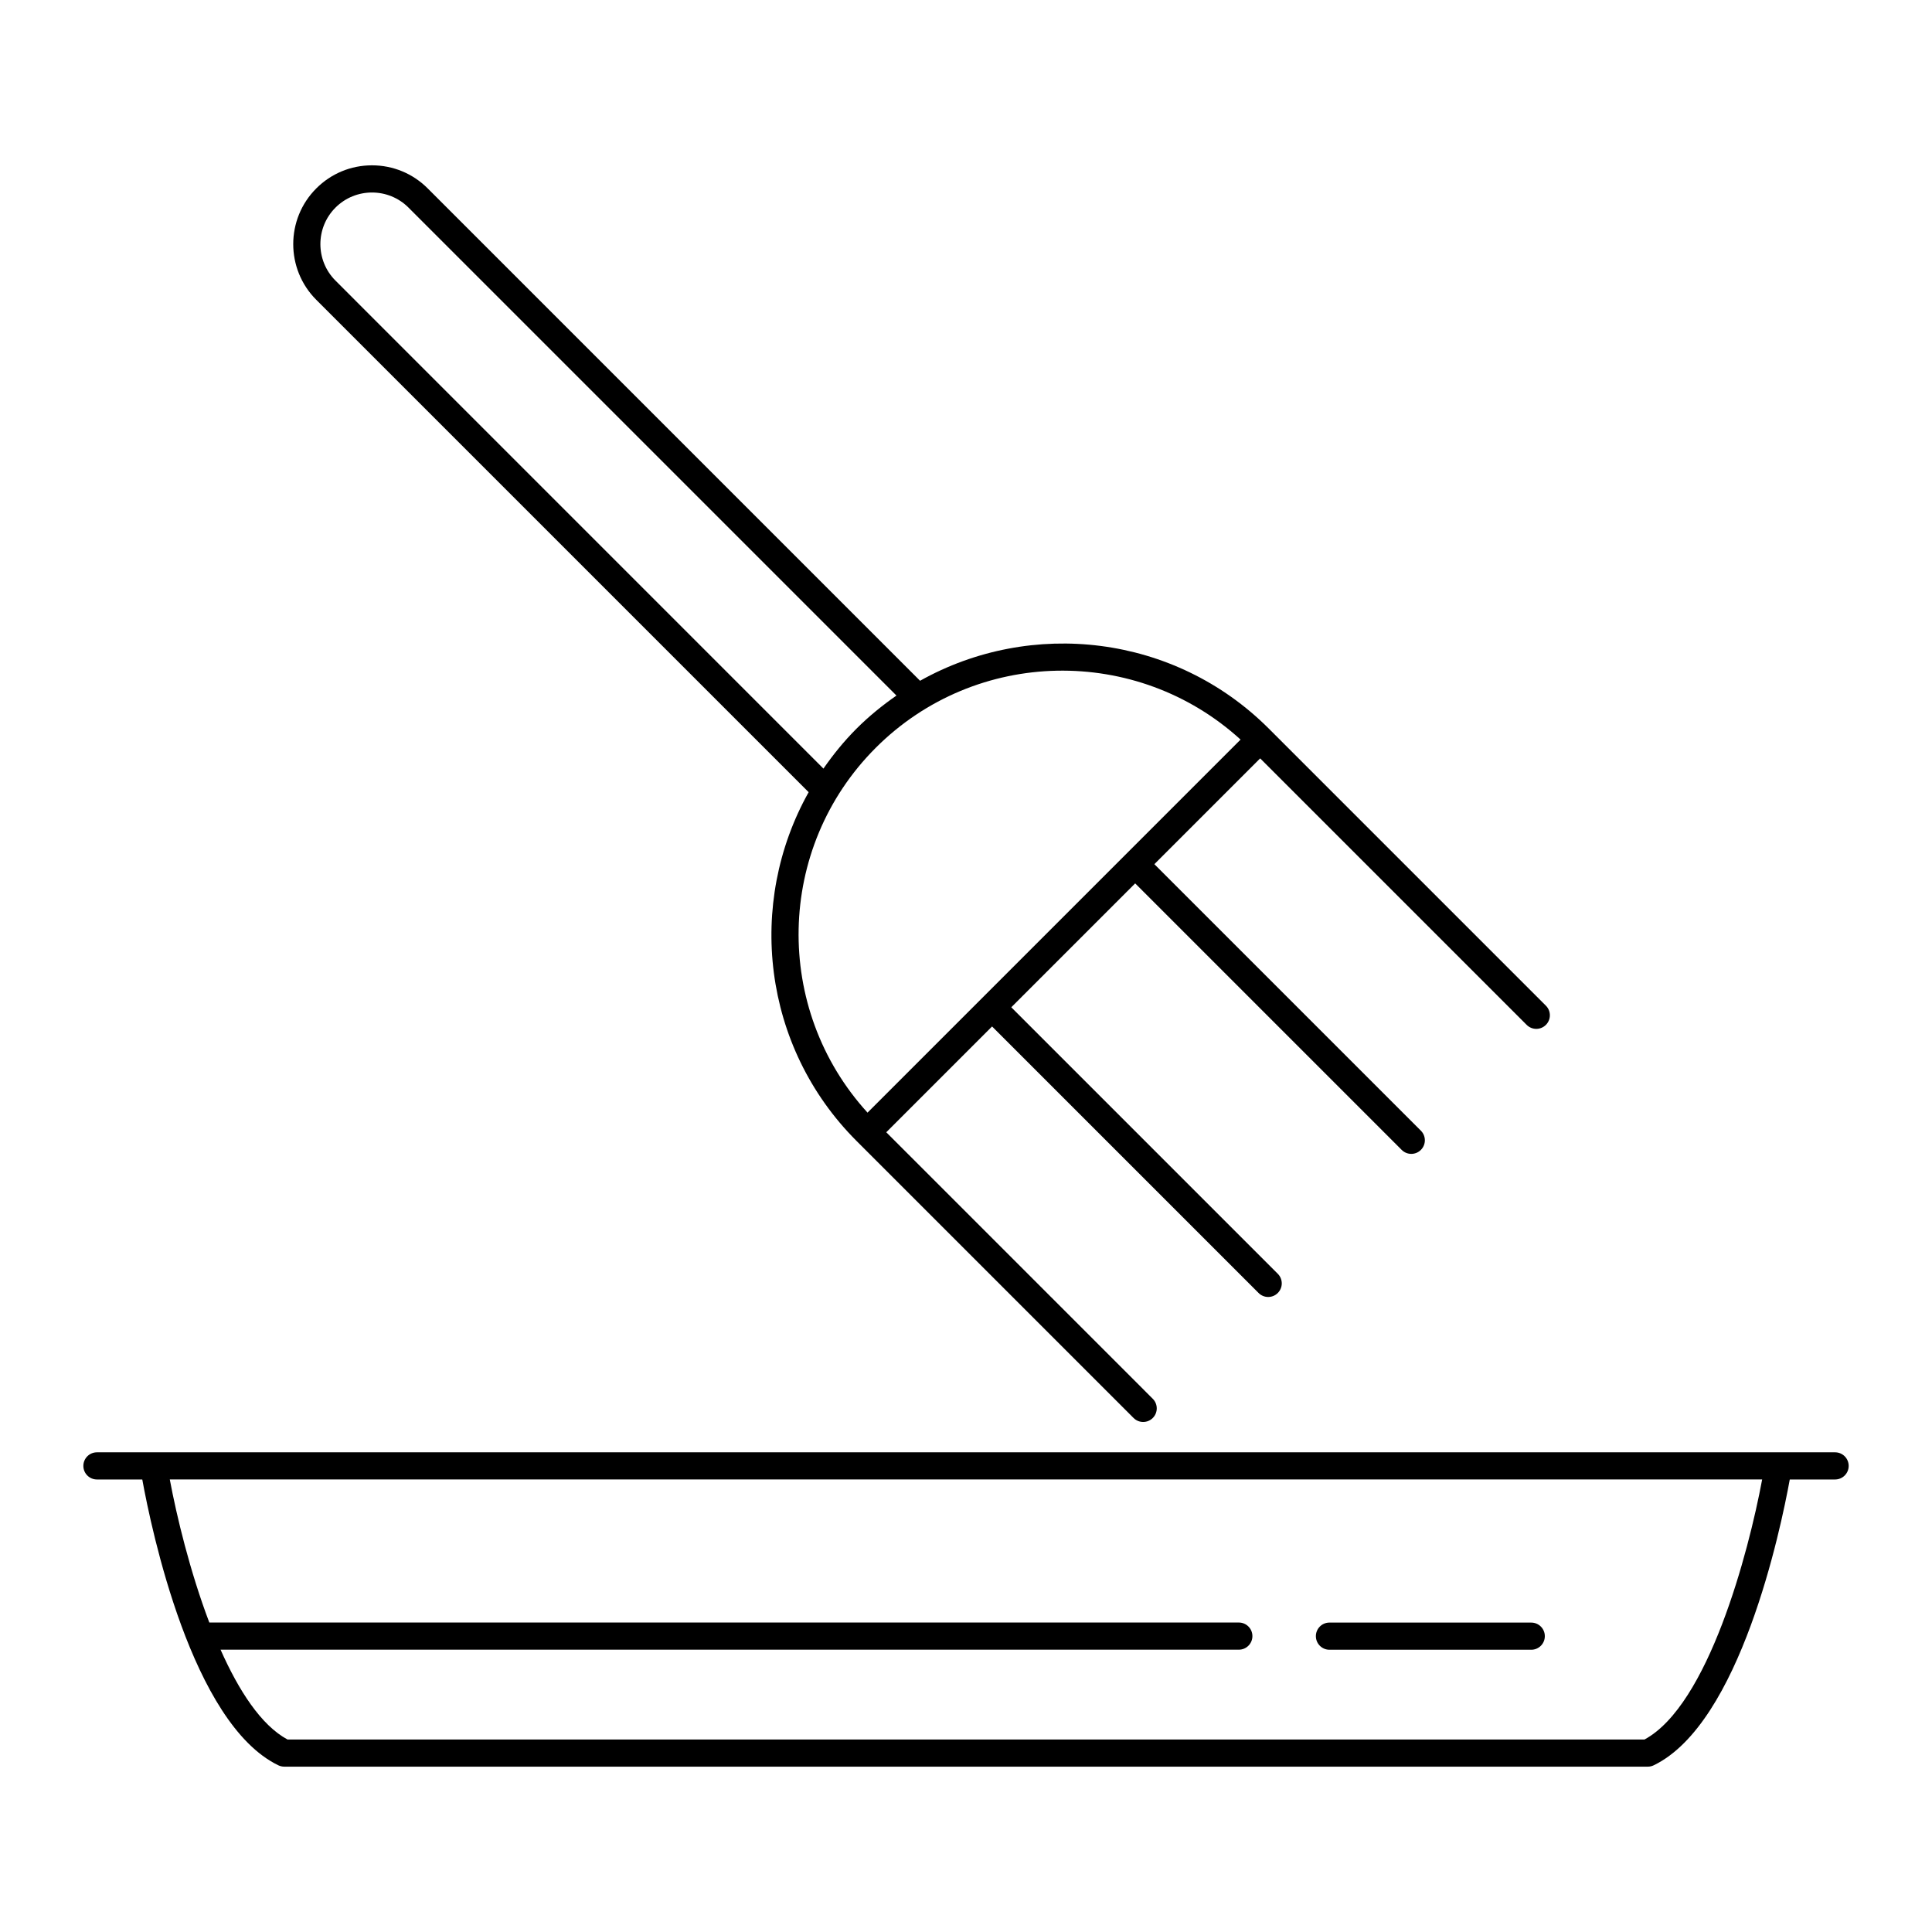
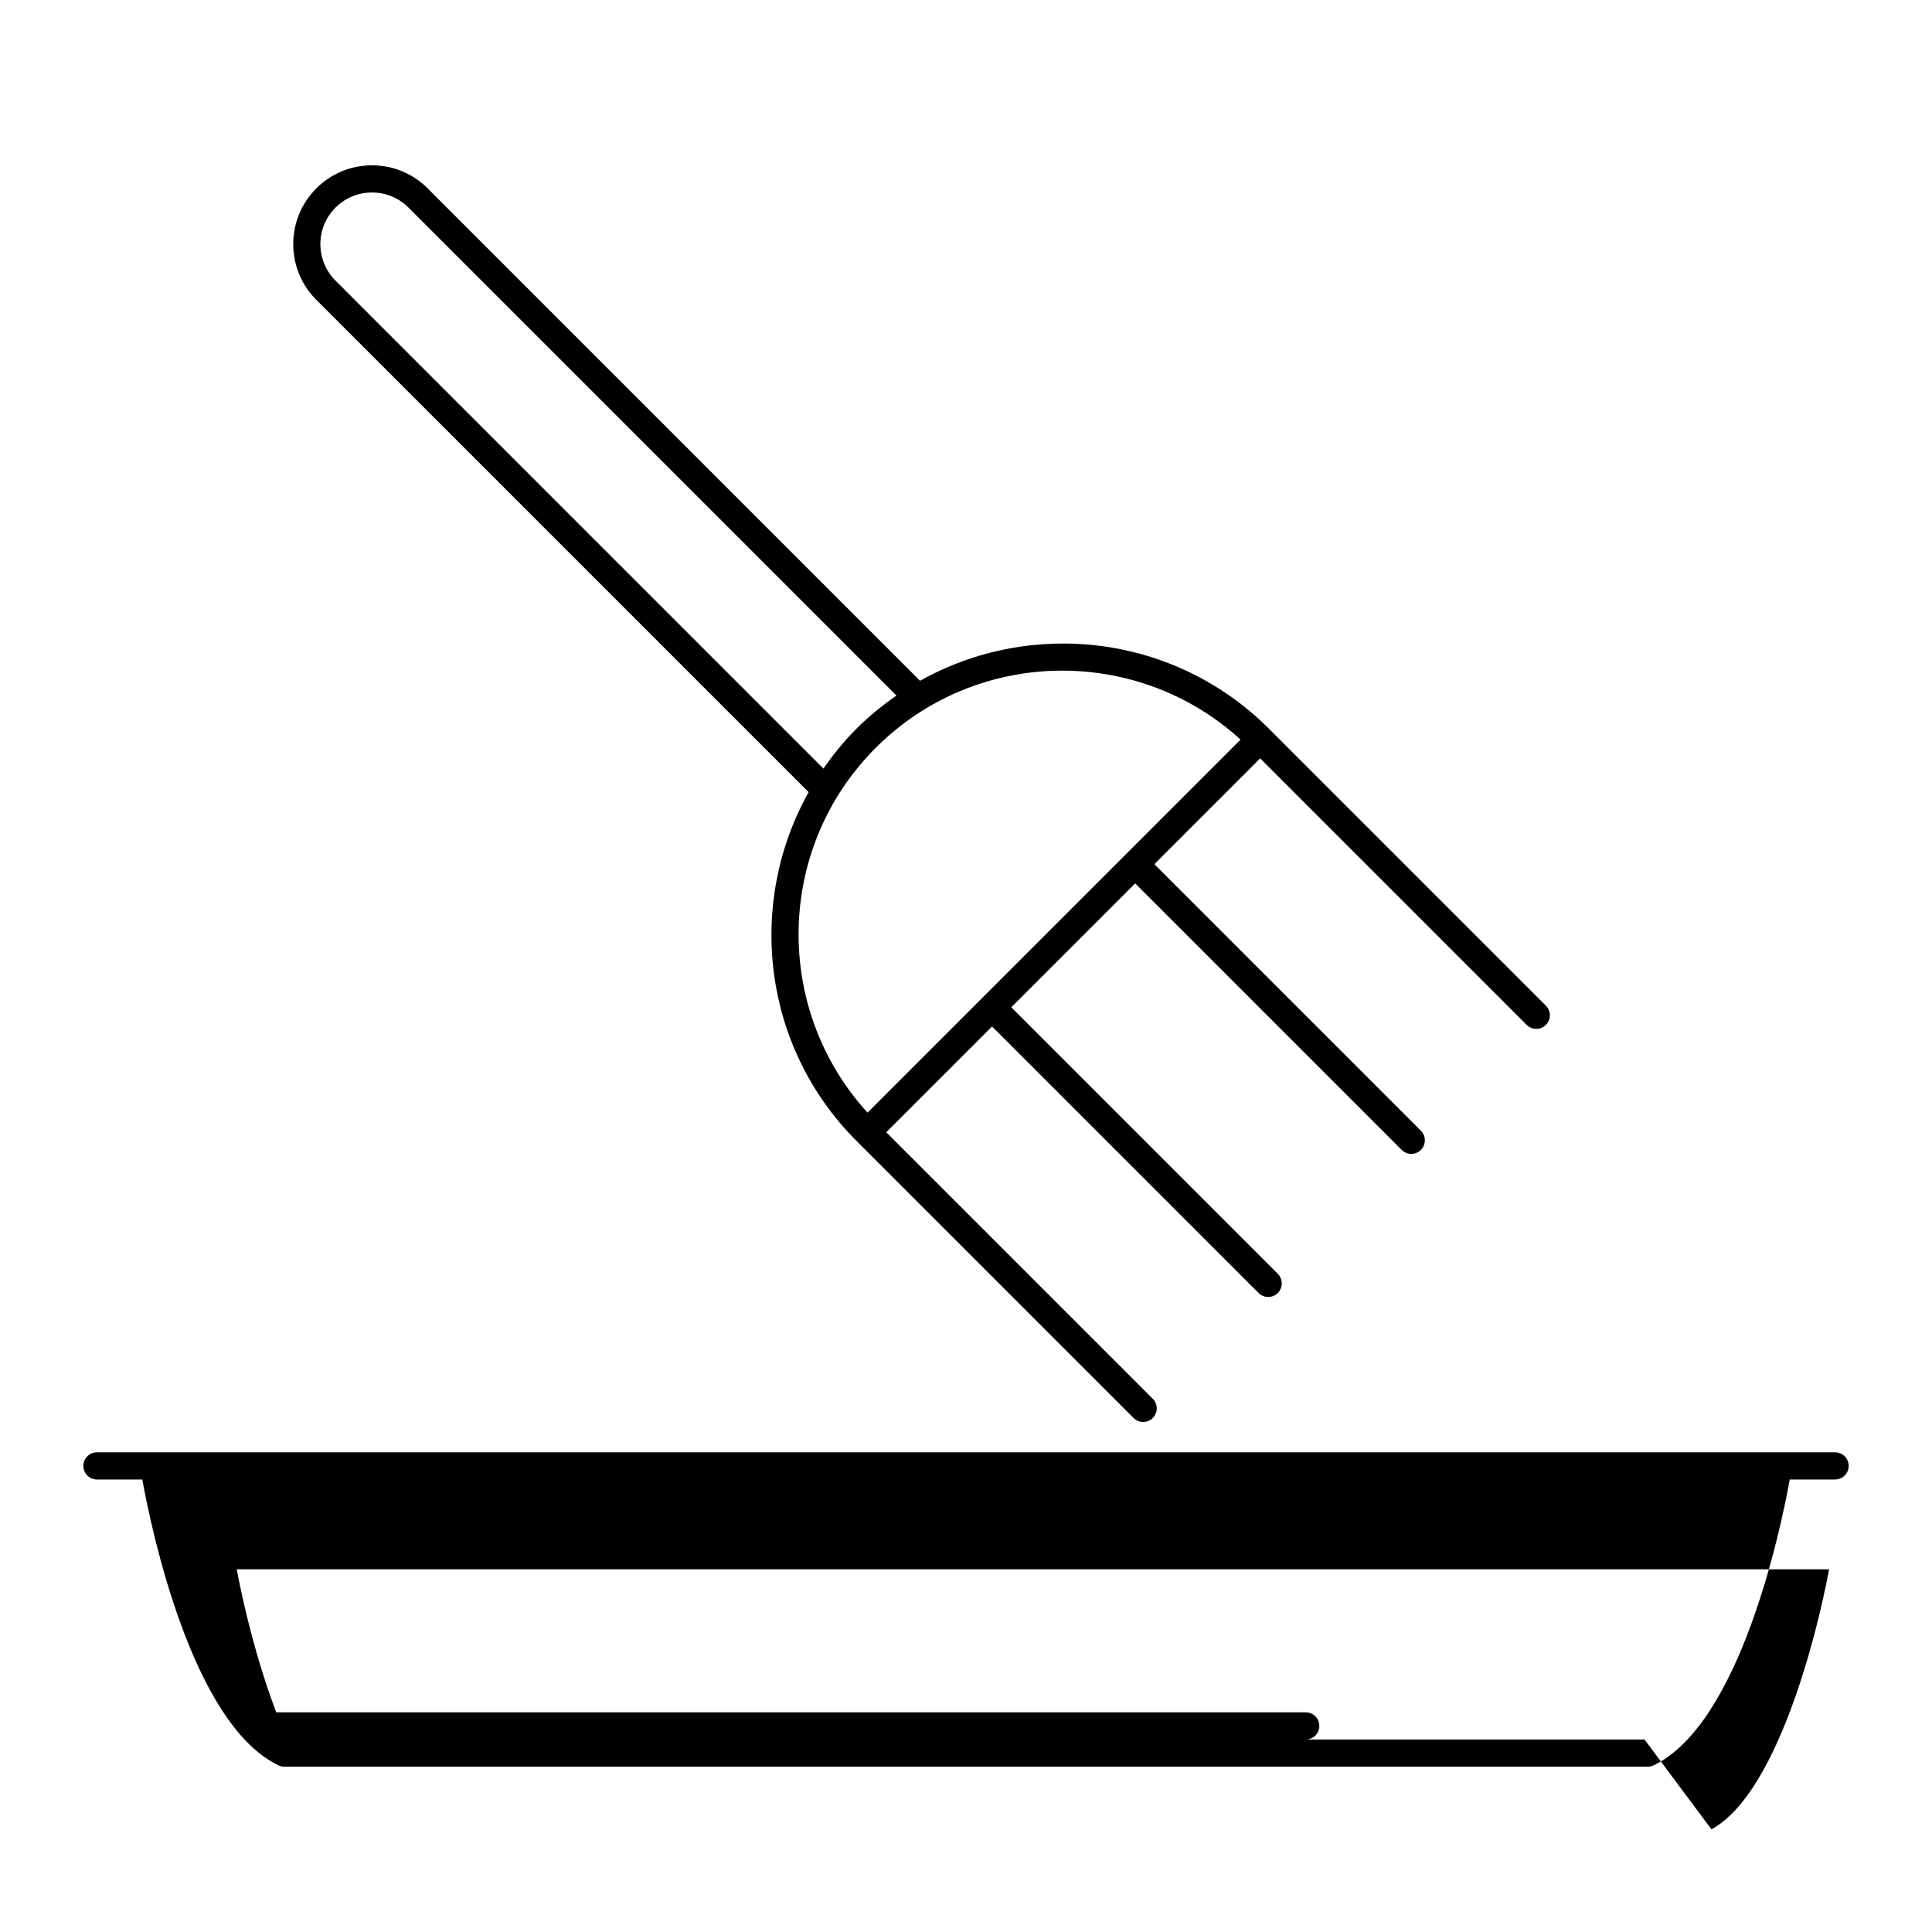
<svg xmlns="http://www.w3.org/2000/svg" fill="#000000" width="800px" height="800px" version="1.1" viewBox="144 144 512 512">
  <g>
-     <path d="m630.31 528.88h-460.62c-1.988 0-3.598 1.609-3.598 3.598 0 1.988 1.609 3.598 3.598 3.598h12.016c2.402 13.203 13.133 64.672 36.055 75.746 0.488 0.234 1.027 0.359 1.566 0.359h361.36c0.543 0 1.078-0.121 1.566-0.359 22.922-11.078 33.652-62.547 36.055-75.746h12.012c1.988 0 3.598-1.609 3.598-3.598 0-1.988-1.609-3.598-3.598-3.598zm-50.5 76.105h-359.62c-7.008-3.781-12.926-12.977-17.738-23.801h269.85c1.988 0 3.598-1.609 3.598-3.598 0-1.988-1.609-3.598-3.598-3.598l-272.83-0.004c-5.144-13.535-8.672-28.27-10.473-37.91h421.99c-3.625 19.484-14.293 59.797-31.176 68.91z" />
-     <path d="m496.32 581.2h53.477c1.988 0 3.598-1.609 3.598-3.598 0-1.988-1.609-3.598-3.598-3.598l-53.477-0.004c-1.988 0-3.598 1.609-3.598 3.598 0 1.992 1.609 3.602 3.598 3.602z" />
+     <path d="m630.31 528.88h-460.62c-1.988 0-3.598 1.609-3.598 3.598 0 1.988 1.609 3.598 3.598 3.598h12.016c2.402 13.203 13.133 64.672 36.055 75.746 0.488 0.234 1.027 0.359 1.566 0.359h361.36c0.543 0 1.078-0.121 1.566-0.359 22.922-11.078 33.652-62.547 36.055-75.746h12.012c1.988 0 3.598-1.609 3.598-3.598 0-1.988-1.609-3.598-3.598-3.598zm-50.5 76.105h-359.62h269.85c1.988 0 3.598-1.609 3.598-3.598 0-1.988-1.609-3.598-3.598-3.598l-272.83-0.004c-5.144-13.535-8.672-28.27-10.473-37.91h421.99c-3.625 19.484-14.293 59.797-31.176 68.91z" />
    <path d="m227.82 193.93c-8.145 8.141-8.145 21.387 0 29.527l130.48 130.48c-16.5 29.43-12.316 67.414 12.684 92.418l73.426 73.426c0.703 0.703 1.625 1.055 2.543 1.055 0.922 0 1.84-0.352 2.543-1.055 1.406-1.406 1.406-3.684 0-5.09l-70.625-70.629 28.039-28.039 70.629 70.633c0.703 0.703 1.625 1.055 2.543 1.055 0.922 0 1.84-0.352 2.543-1.055 1.406-1.406 1.406-3.684 0-5.09l-70.625-70.629 32.832-32.832 70.629 70.629c0.703 0.703 1.625 1.055 2.543 1.055 0.922 0 1.84-0.352 2.543-1.055 1.406-1.406 1.406-3.684 0-5.09l-70.629-70.629 28.039-28.039 70.629 70.629c1.406 1.406 3.684 1.406 5.09 0s1.406-3.684 0-5.09l-73.426-73.426c-25.004-25.004-62.992-29.184-92.422-12.68l-130.48-130.48c-3.941-3.945-9.191-6.117-14.766-6.117-5.578 0-10.824 2.172-14.766 6.117zm244.94 146.07-98.855 98.859c-25.043-27.461-24.371-70.137 2.176-96.684 26.543-26.539 69.215-27.219 96.68-2.176zm-220.5-140.98 129.31 129.31c-3.711 2.582-7.277 5.461-10.582 8.766-3.309 3.309-6.188 6.875-8.77 10.59l-129.31-129.32c-5.336-5.336-5.336-14.016 0-19.352 5.336-5.332 14.02-5.332 19.355 0.004z" />
  </g>
</svg>